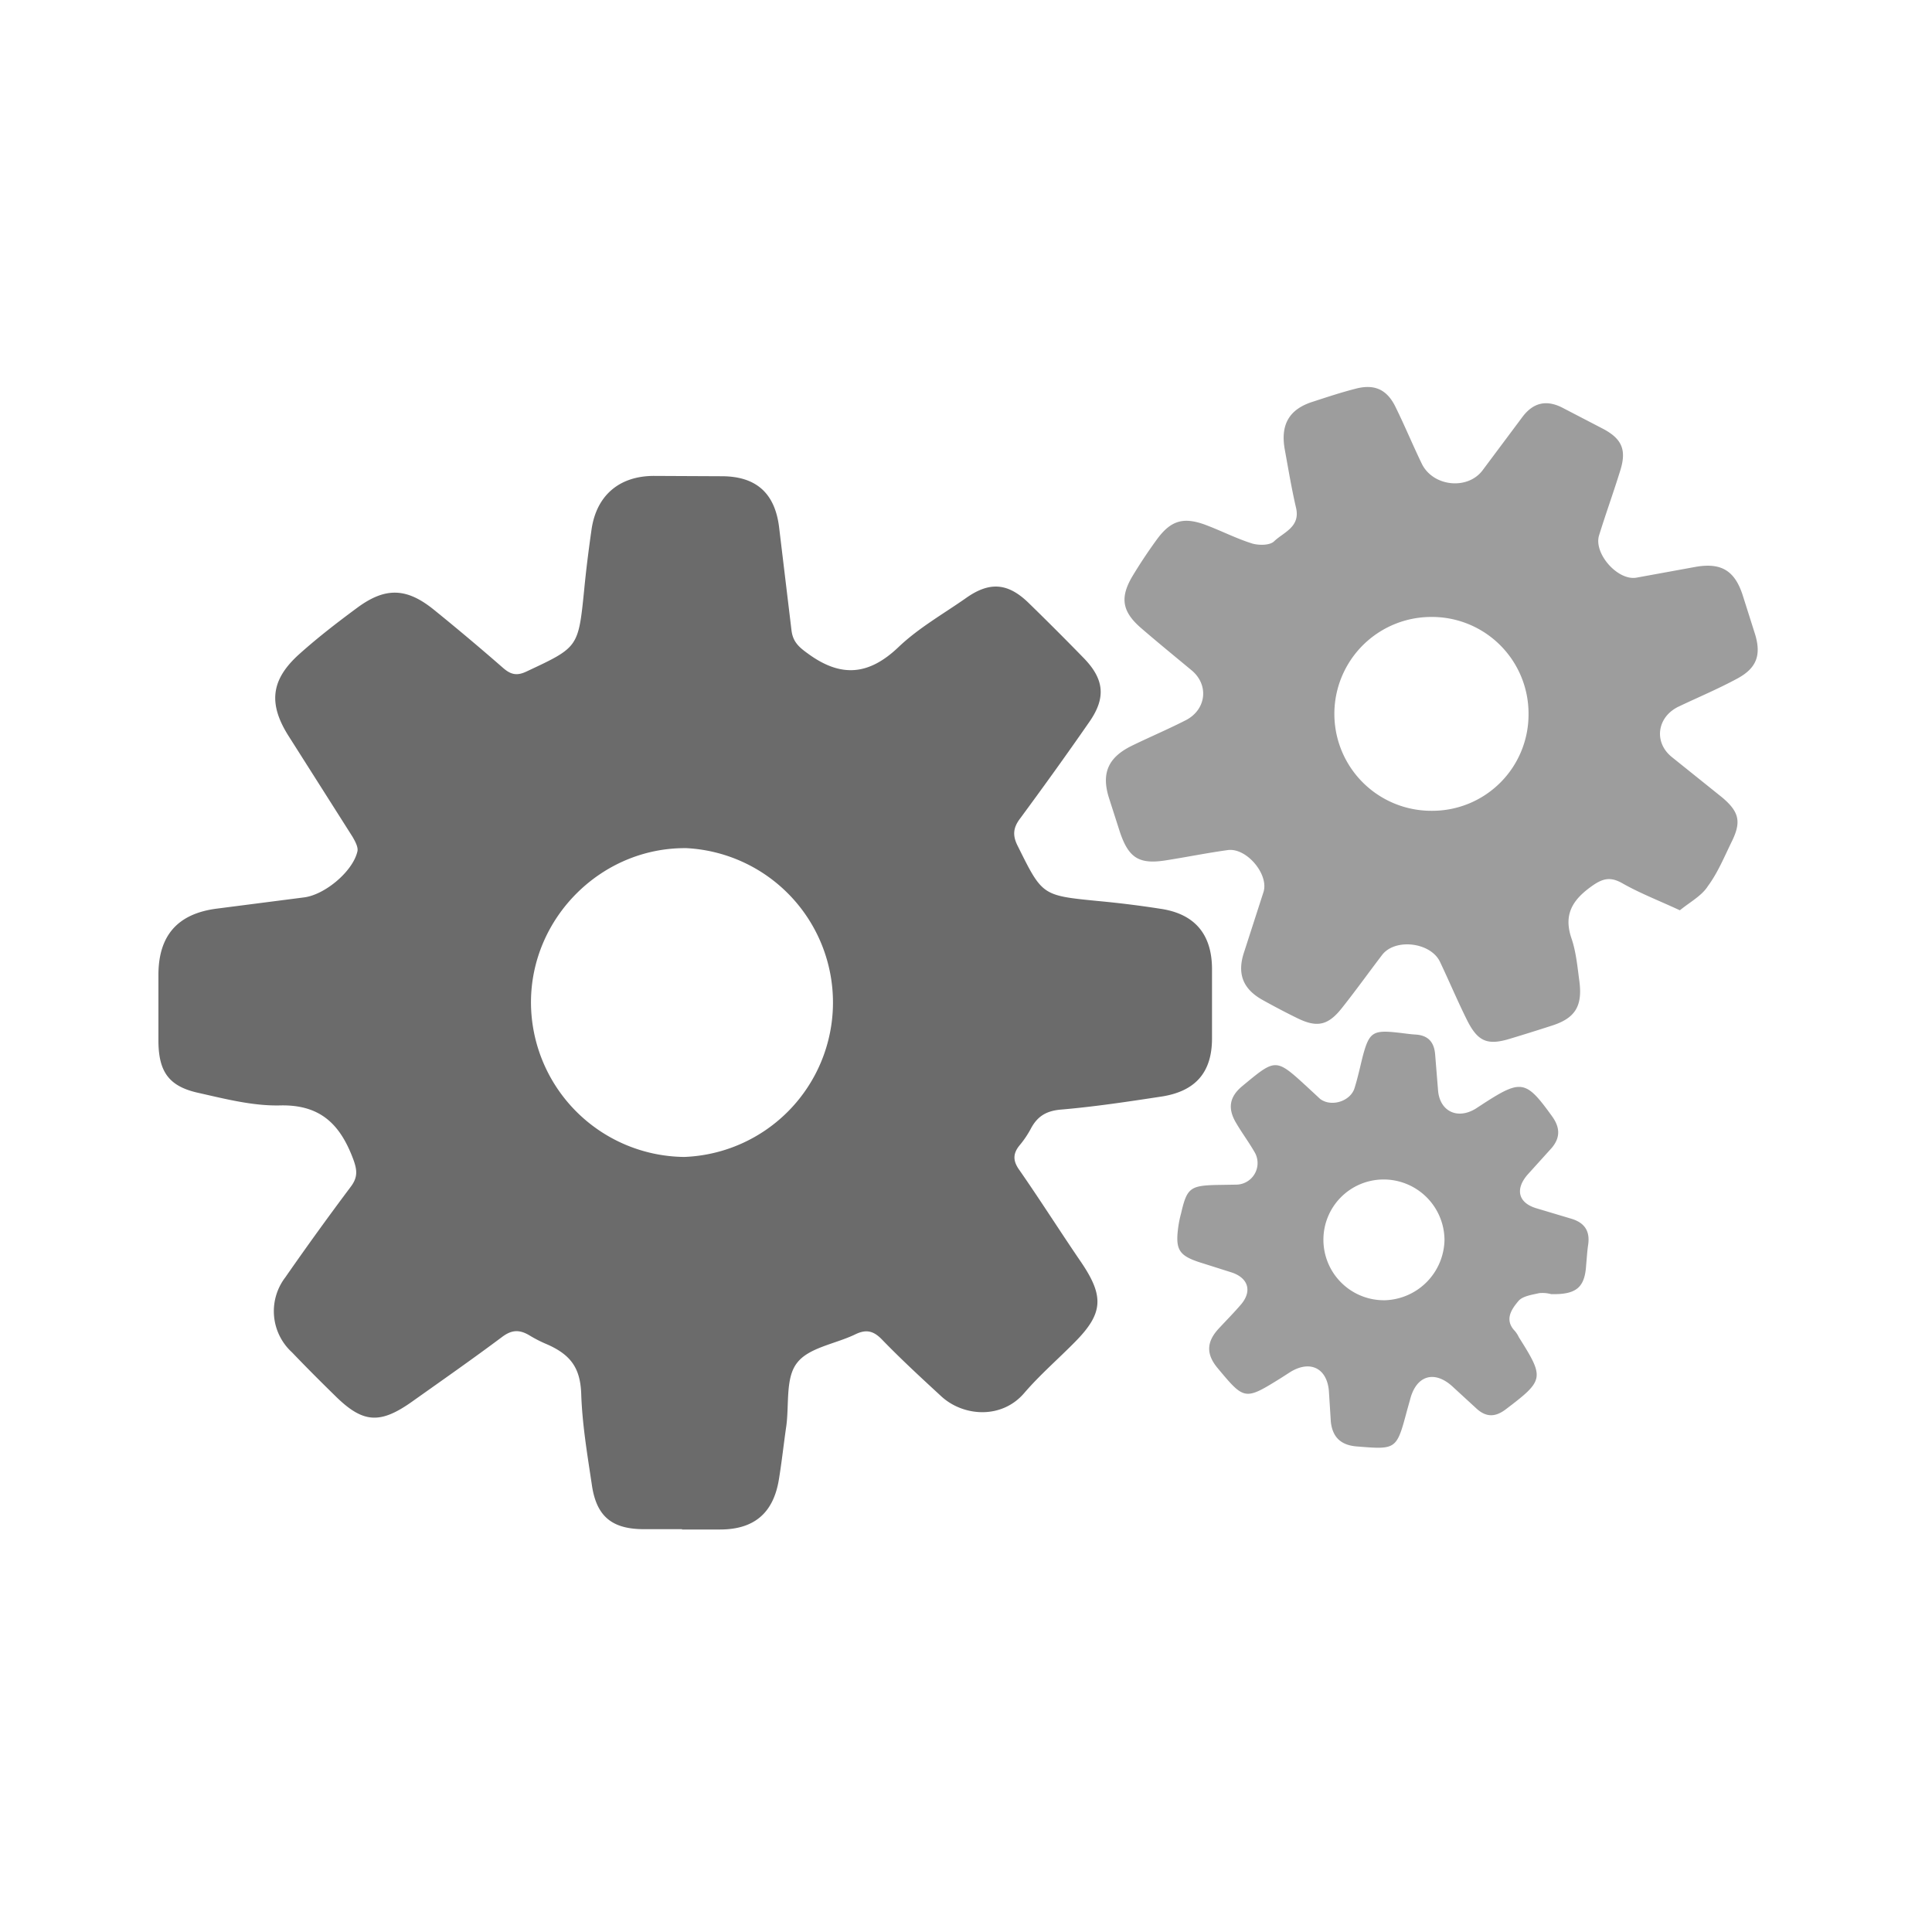
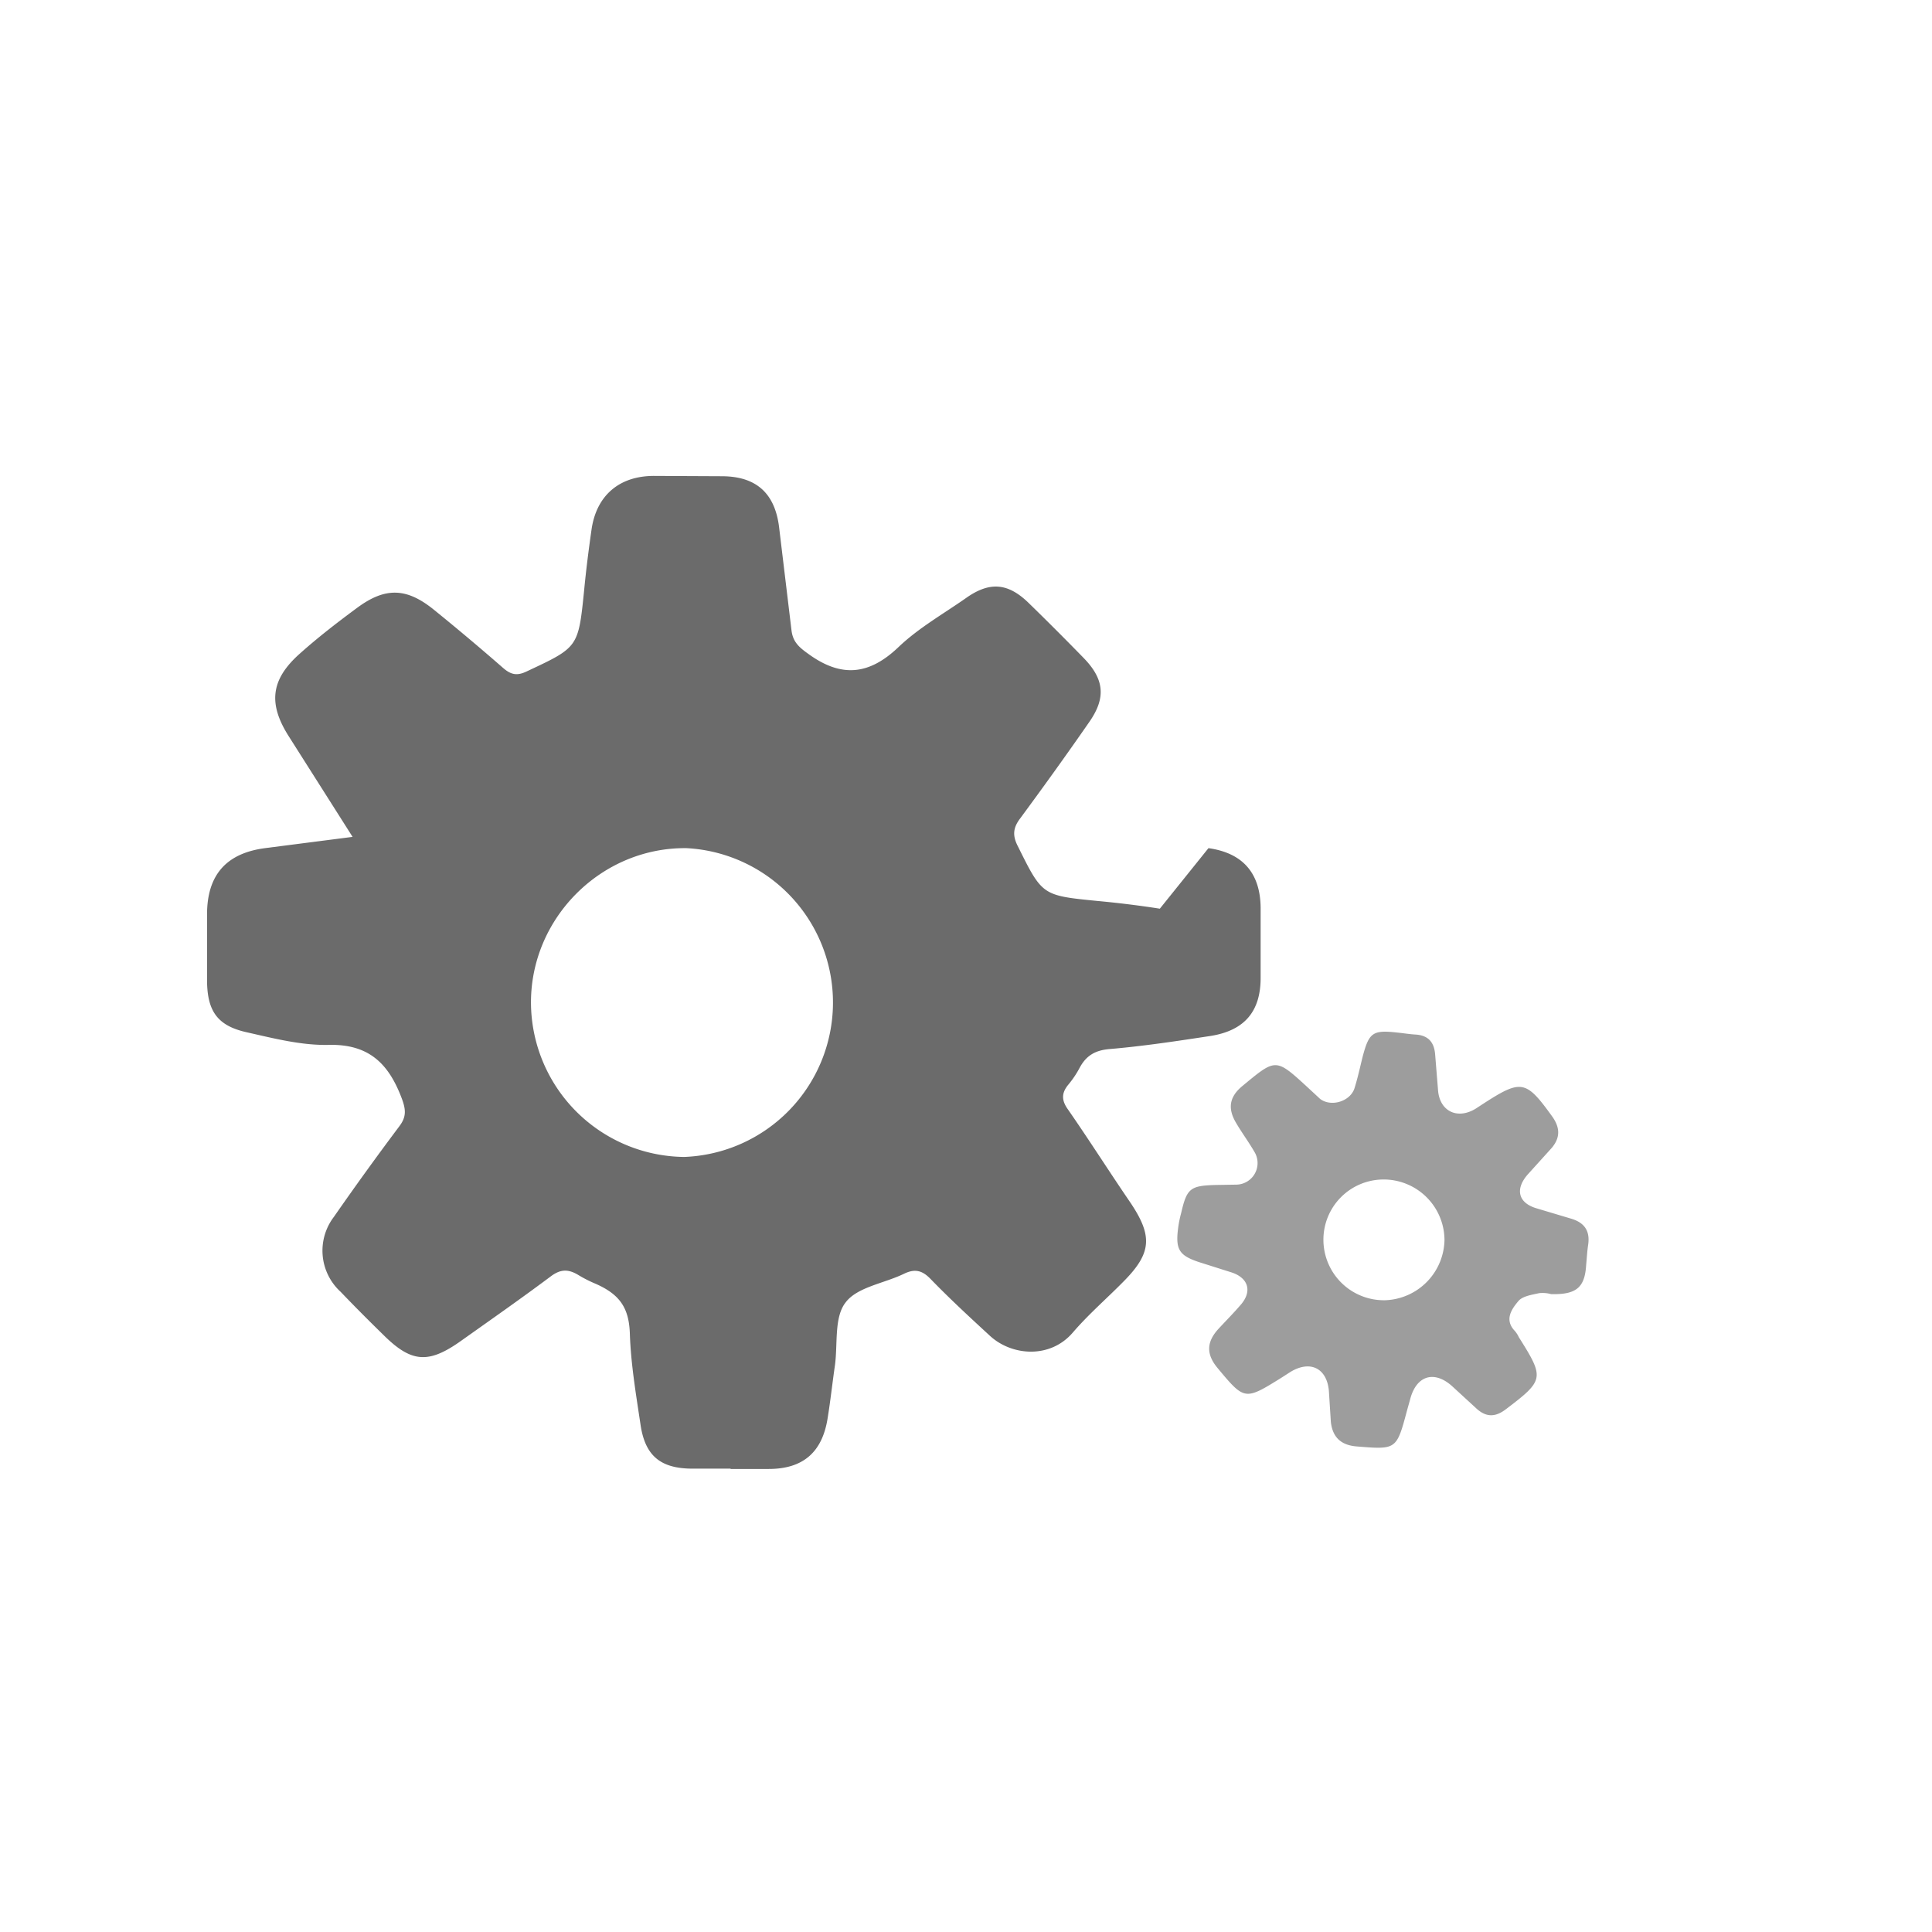
<svg xmlns="http://www.w3.org/2000/svg" viewBox="0 0 600 600">
  <defs>
    <style>.a{fill:none}.b{fill:#9d9d9d}</style>
  </defs>
  <path class="a" d="M212.5 359.3a47.9 47.9 0 10.7-95.8 48.2 48.2 0 00-48.3 47.9 48 48 0 0047.6 47.9z" />
-   <path class="b" d="M521.7 282.7c-6.7-3.1-12.4-5.3-17.7-8.3-3.8-2.2-6.2-1.7-9.8.9-6 4.3-8.7 8.9-6.1 16.3 1.4 4.2 1.8 8.8 2.4 13.2 1 7.8-1.4 11.5-8.8 13.8a628 628 0 01-12.8 4c-6.9 2.1-9.9.9-13.2-5.6-3-6-5.6-12.2-8.5-18.3s-14-7.4-18-2.1c-4.2 5.5-8.2 11.1-12.5 16.5-4.2 5.3-7.6 6.1-13.6 3.2-3.7-1.8-7.3-3.7-10.9-5.7-6-3.3-8-7.9-6-14.4l6.2-19.2c1.7-5.5-5.3-13.8-11.1-13-6.5.9-12.9 2.2-19.3 3.2-8.3 1.3-11.5-.8-14.2-8.8l-3.4-10.6c-2.4-7.6-.3-12.5 6.9-16.1 5.5-2.7 11.2-5.1 16.7-7.9 6.6-3.2 7.6-11 2.1-15.6-5.3-4.4-10.7-8.8-15.9-13.3-5.7-5-6.4-9.3-2.6-15.8 2.4-4 5-7.9 7.7-11.6 4.4-6 8.4-7.1 15.6-4.3 4.7 1.8 9.2 4.1 14 5.6 2.1.6 5.5.6 6.8-.7 2.9-2.8 8.2-4.4 6.8-10.4s-2.4-12.1-3.5-18.1c-1.4-7.8 1.4-12.6 8.9-14.9 4.3-1.4 8.5-2.8 12.8-3.9 6.1-1.7 10.1.1 12.8 5.8 2.8 5.7 5.2 11.5 8 17.3 3.4 7.2 14.2 8.4 18.9 2.2l12.4-16.6c3.3-4.4 7.3-5.4 12.2-3l12.9 6.7c5.8 3.1 7.3 6.5 5.3 12.9-2.1 6.8-4.5 13.4-6.6 20.2-1.7 5.6 5.8 14.1 11.6 13.1l18.1-3.3c8.1-1.5 12.4 1 14.9 8.7l3.9 12.3c1.9 6.4.4 10.4-5.5 13.6s-12.1 5.8-18.2 8.7c-6.8 3.2-7.9 11.1-2.2 15.7l15.7 12.6c5.3 4.5 5.9 7.6 2.9 13.7-2.3 4.7-4.3 9.6-7.4 13.8-1.9 3-5.5 4.9-8.7 7.5zm-47-61a30 30 0 00-30.2-30.1 30.1 30.1 0 000 60.2 29.9 29.9 0 0030.2-30.1z" />
  <path class="b" d="M481.7 401.9a10 10 0 00-3.7-.3c-2.2.5-5.1.9-6.4 2.4-2.2 2.6-4.5 5.9-1.1 9.4a8.8 8.8 0 011.2 1.9c8 12.7 7.9 13.3-4.1 22.4-3.3 2.5-6.1 2.4-9-.2l-7.4-6.8c-5.7-5.3-11.4-3.6-13.3 4l-.9 3.2c-3.3 12.4-3.3 12.3-15.7 11.3-4.9-.4-7.5-2.9-8-7.7l-.6-9.5c-.6-7.1-5.8-9.7-12-5.9l-2.8 1.8c-11.4 7.1-11.4 7-19.9-3.2-3.5-4.3-3.2-8 .3-11.9 2.4-2.6 4.9-5.1 7.2-7.8 3.4-4.1 2.1-8.1-2.9-9.8l-10.1-3.2c-6.4-2.1-7.5-4-6.6-10.8a34.3 34.3 0 01.9-4.4c1.8-7.8 2.8-8.6 11-8.8l6.2-.1a6.7 6.7 0 005.5-10.3c-1.8-3.1-3.9-5.9-5.7-9-2.5-4.3-2.1-7.9 2-11.3 10.4-8.6 10.3-8.8 20.1.2l4.1 3.8c3.5 2.6 9.5.7 10.7-3.5 1-3.2 1.7-6.5 2.5-9.7 2-7.5 3.1-8.3 11-7.4 1.9.2 3.7.5 5.6.6 3.8.3 5.6 2.4 5.9 6.2l.9 11.1c.5 6.5 6 9.2 11.7 5.7l2.3-1.5c11.9-7.7 13.3-7.4 21.5 4 2.4 3.4 2.5 6.5-.2 9.7l-7.5 8.3c-3.9 4.5-2.9 8.7 2.6 10.4l10.7 3.2c4.3 1.2 6.2 3.8 5.5 8.3-.3 2-.4 4.1-.6 6.1-.4 7-3 9.3-10.9 9.1zM411 385.3a18.8 18.8 0 0019.2 18.5 19.1 19.1 0 0018.4-18.8 18.9 18.9 0 00-19-18.7 18.7 18.7 0 00-18.6 19z" />
  <path class="a" d="M474.7 221.7a30.1 30.1 0 11-60.2-.2 30.4 30.4 0 0130-29.9 30 30 0 0130.2 30.1zM411 385.3a18.7 18.7 0 0118.6-19 18.9 18.9 0 0119 18.7 19.1 19.1 0 01-18.4 18.8 18.7 18.7 0 01-19.2-18.5z" />
-   <path d="M360.2 282.2c-6.4-1-12.9-1.8-19.4-2.4-17.2-1.7-17.1-1.7-24.7-17-1.7-3.3-1.5-5.7.7-8.6 7.3-9.9 14.5-19.9 21.5-30 5.3-7.6 4.6-13.4-1.9-20a908.3 908.3 0 00-17-17c-6.5-6.3-12.2-6.6-19.5-1.4-7 4.9-14.6 9.2-20.8 15.1-9.3 8.9-18 9.6-28.3 2-2.8-2-4.6-3.7-5-7.2l-3.8-31.6c-1.2-10.7-6.9-16.1-17.6-16.2l-21.3-.1c-10.8 0-17.9 6.1-19.4 16.7-.9 6.3-1.7 12.6-2.3 18.9-1.8 17.7-1.8 17.6-17.8 25.1-3.1 1.5-5 1-7.4-1.1a753 753 0 00-21.4-18c-8.5-6.9-15.1-7.1-23.8-.7-6.1 4.5-12.2 9.2-17.9 14.3-9 8-9.9 15.5-3.4 25.7l19.8 31.2c.8 1.4 1.8 3.2 1.5 4.5-1.4 6.2-10.1 13.5-16.6 14.3l-27.2 3.5c-12.1 1.6-18 8.4-18 20.6v20.7c.1 9.4 3.3 13.9 12.4 15.9 8.4 1.9 17 4.1 25.4 3.9 12.6-.3 18.7 6 22.7 16.7 1.3 3.5 1.4 5.7-.8 8.6a956.4 956.4 0 00-20.3 28.1 17.3 17.3 0 002.1 23.3c4.4 4.6 8.9 9.1 13.4 13.5 8.6 8.5 13.9 8.9 24 1.7 9.3-6.6 18.6-13.1 27.7-19.9 3-2.3 5.4-2.5 8.6-.6a40.4 40.4 0 005.5 2.8c7.5 3.3 10.3 7.5 10.6 15.3.3 9.5 1.9 18.9 3.3 28.3 1.4 9.8 6.2 13.8 16.2 13.8h11.8v.1h11.8c10.6 0 16.6-5.1 18.3-15.6.9-5.5 1.5-11.1 2.3-16.6.9-6.7-.3-14.9 3.3-19.5 3.6-4.8 11.9-5.9 18.1-8.9 3.3-1.6 5.6-1.2 8.3 1.6 6 6.2 12.3 12 18.6 17.8 6.8 6.1 18.6 7 25.6-1.2 4.9-5.7 10.6-10.6 15.8-15.9 8.7-8.8 9-14.1 2-24.5-6.5-9.5-12.7-19.3-19.3-28.8-2.1-2.9-2.1-5.2.2-7.9a30.2 30.2 0 003.4-5.1c2-3.7 4.7-5.4 9.2-5.8 10.6-.9 21.1-2.5 31.6-4.1 10.4-1.7 15.4-7.6 15.4-18v-21.8c-.1-10.7-5.5-17-16.2-18.5zm-147.7 77.1a48.1 48.1 0 01-47.6-48c0-26.4 22-48.2 48.3-47.9a48 48 0 01-.7 95.9z" fill="#6b6b6b" />
+   <path d="M360.2 282.2c-6.4-1-12.9-1.8-19.4-2.4-17.2-1.7-17.1-1.7-24.7-17-1.7-3.3-1.5-5.7.7-8.6 7.3-9.9 14.5-19.9 21.5-30 5.3-7.6 4.6-13.4-1.9-20a908.3 908.3 0 00-17-17c-6.5-6.3-12.2-6.6-19.5-1.4-7 4.9-14.6 9.2-20.8 15.1-9.3 8.9-18 9.6-28.3 2-2.8-2-4.6-3.7-5-7.2l-3.8-31.6c-1.2-10.7-6.9-16.1-17.6-16.2l-21.3-.1c-10.8 0-17.9 6.1-19.4 16.7-.9 6.3-1.7 12.6-2.3 18.9-1.8 17.7-1.8 17.6-17.8 25.1-3.1 1.5-5 1-7.4-1.1a753 753 0 00-21.4-18c-8.5-6.9-15.1-7.1-23.8-.7-6.1 4.5-12.2 9.2-17.9 14.3-9 8-9.9 15.5-3.4 25.7l19.8 31.2l-27.2 3.5c-12.1 1.6-18 8.4-18 20.6v20.7c.1 9.4 3.3 13.9 12.4 15.9 8.4 1.9 17 4.1 25.4 3.9 12.6-.3 18.7 6 22.7 16.7 1.3 3.5 1.4 5.7-.8 8.6a956.4 956.4 0 00-20.3 28.1 17.3 17.3 0 002.1 23.3c4.4 4.6 8.9 9.1 13.4 13.5 8.6 8.5 13.9 8.9 24 1.7 9.3-6.6 18.6-13.1 27.7-19.9 3-2.3 5.4-2.5 8.6-.6a40.4 40.4 0 005.5 2.8c7.5 3.3 10.3 7.5 10.6 15.3.3 9.5 1.9 18.9 3.3 28.3 1.4 9.8 6.2 13.8 16.2 13.8h11.8v.1h11.8c10.6 0 16.6-5.1 18.3-15.6.9-5.5 1.5-11.1 2.3-16.6.9-6.7-.3-14.9 3.3-19.5 3.6-4.8 11.9-5.9 18.1-8.9 3.3-1.6 5.6-1.2 8.3 1.6 6 6.2 12.3 12 18.6 17.8 6.8 6.1 18.6 7 25.6-1.2 4.9-5.7 10.6-10.6 15.8-15.9 8.7-8.8 9-14.1 2-24.5-6.5-9.5-12.7-19.3-19.3-28.8-2.1-2.9-2.1-5.2.2-7.9a30.2 30.2 0 003.4-5.1c2-3.7 4.7-5.4 9.2-5.8 10.6-.9 21.1-2.5 31.6-4.1 10.4-1.7 15.4-7.6 15.4-18v-21.8c-.1-10.7-5.5-17-16.2-18.5zm-147.7 77.1a48.1 48.1 0 01-47.6-48c0-26.4 22-48.2 48.3-47.9a48 48 0 01-.7 95.9z" fill="#6b6b6b" />
</svg>